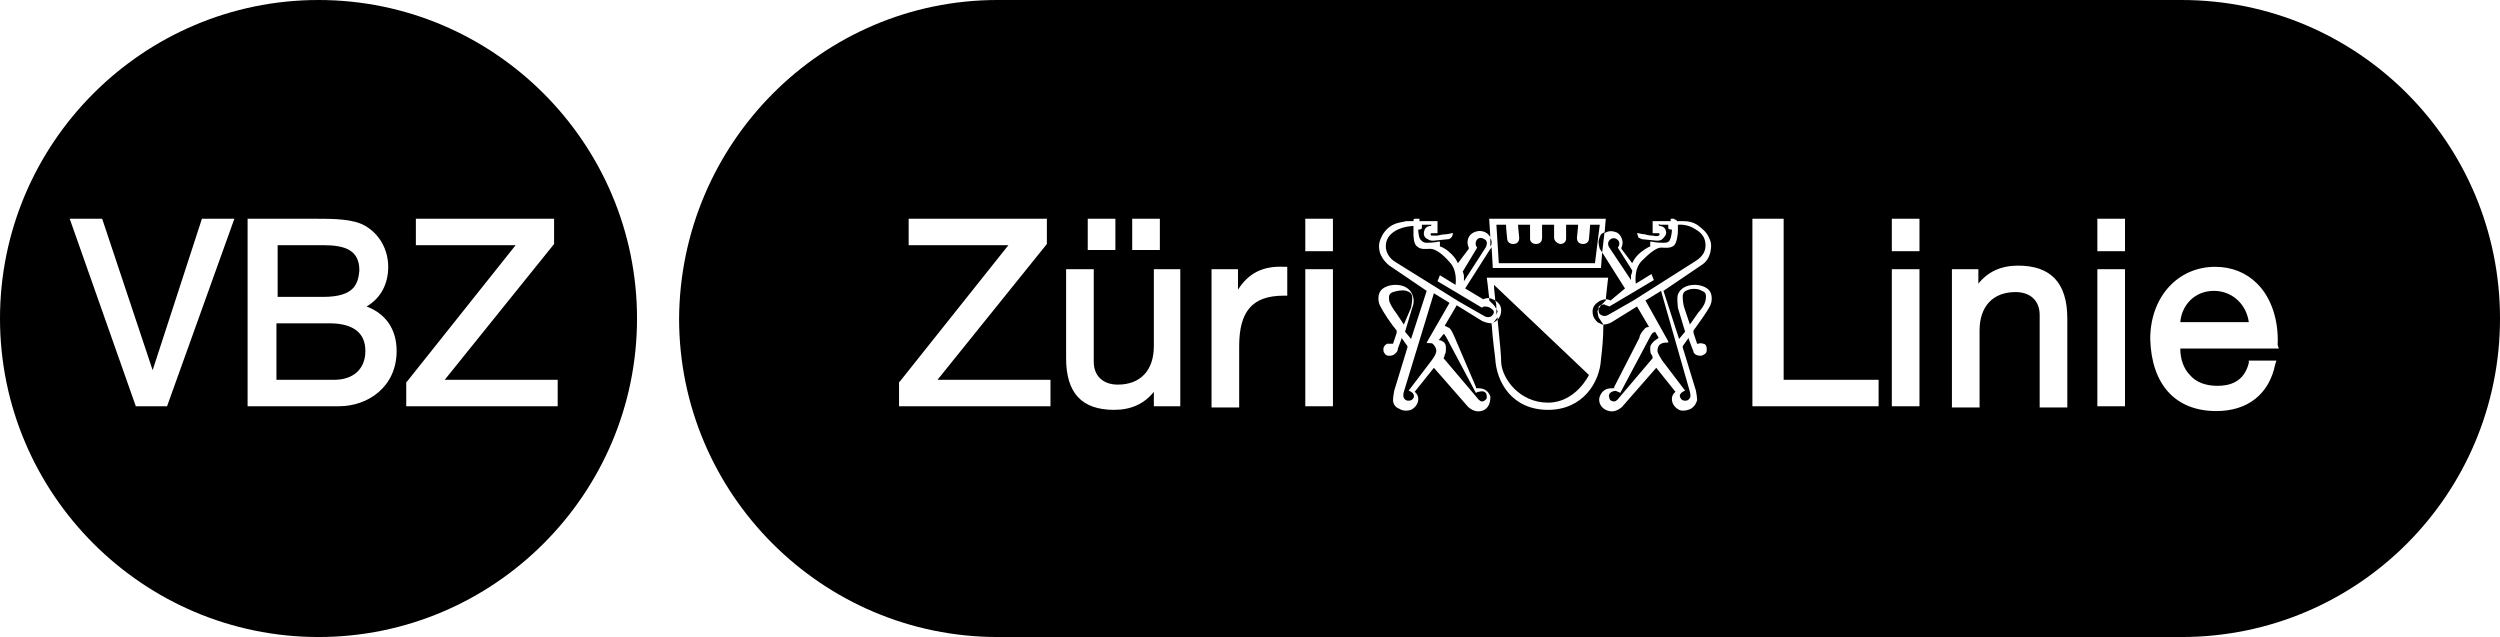
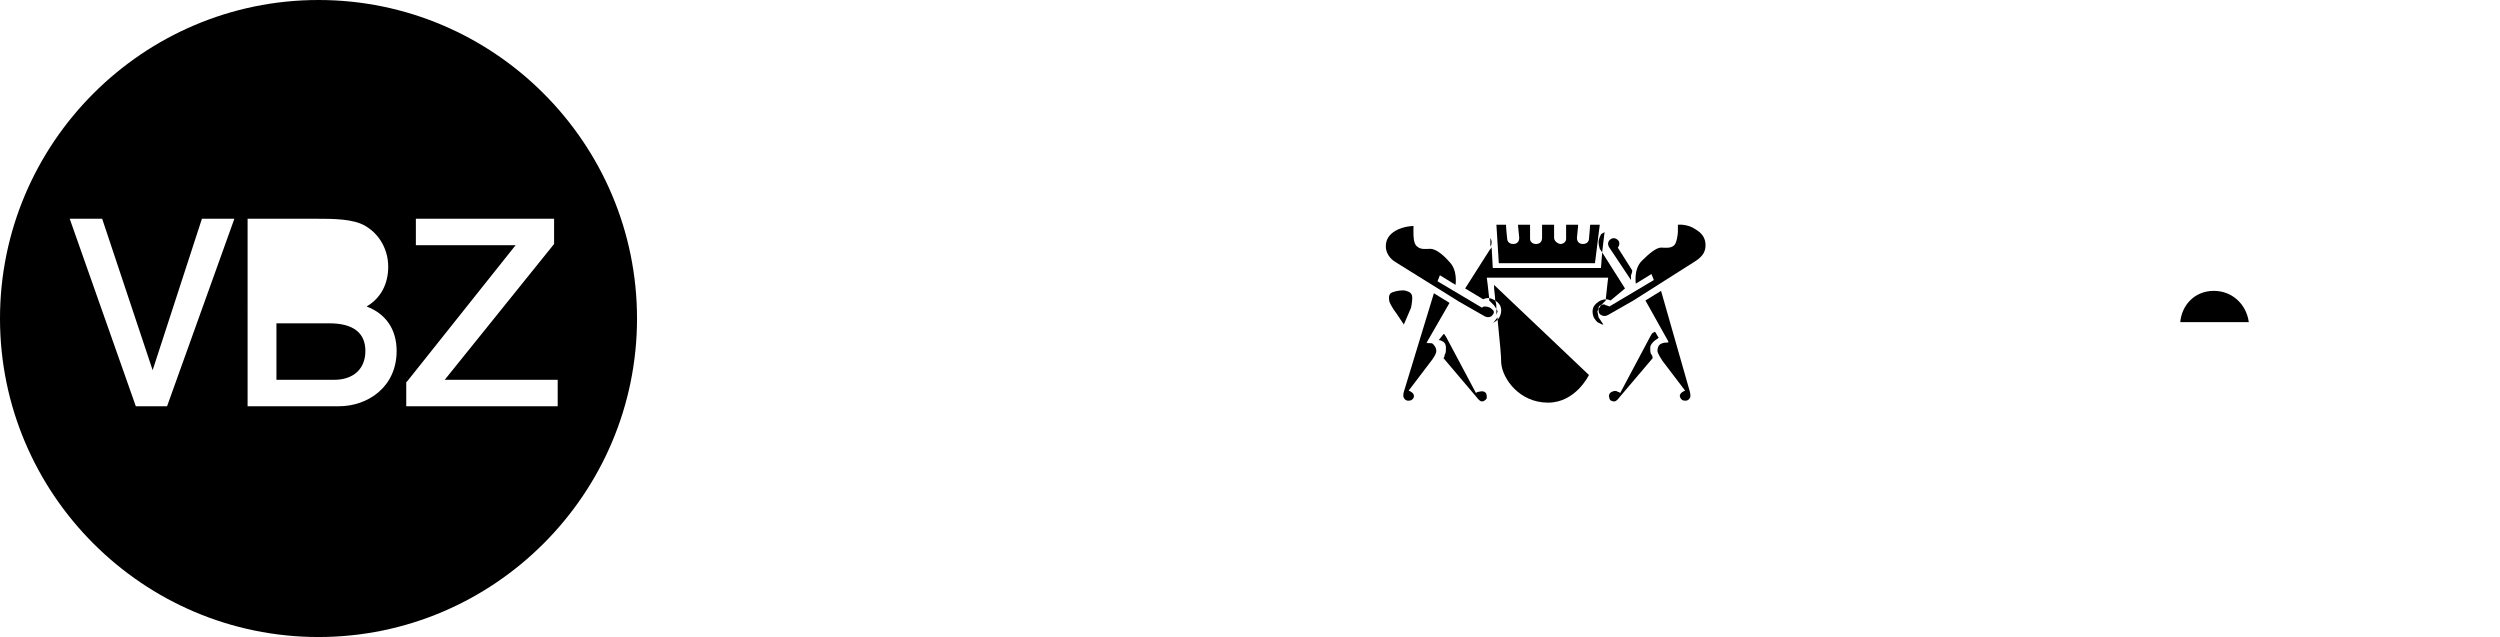
<svg xmlns="http://www.w3.org/2000/svg" version="1.1" id="Ebene_1" x="0px" y="0px" viewBox="0 0 208 53" style="enable-background:new 0 0 208 53;" xml:space="preserve">
  <g>
    <path d="M27.4,26.9h-4.3H23v4.7h4.8c1.6,0,2.6-0.9,2.6-2.4S29.4,26.9,27.4,26.9z" />
-     <path d="M29.9,22.5c0-1.7-1.2-2.1-3-2.1h-3.8v4.3h3.8C29.5,24.7,29.8,23.6,29.9,22.5z" />
    <path d="M26.5,0C11.9,0,0,11.9,0,26.5S11.9,53,26.5,53S53,41.1,53,26.5S41.1,0,26.5,0z M13.9,33.8h-2.6L5.8,18.2h2.7l4.2,12.6   l4.1-12.6h2.7L13.9,33.8z M28.2,33.8h-7.6V18.2h5.7c1.4,0,3.1,0,4.1,0.6c1.2,0.7,1.9,2,1.9,3.4c0,1.4-0.6,2.6-1.8,3.3   c1.6,0.6,2.5,1.9,2.5,3.7C33,32.2,30.6,33.8,28.2,33.8z M33.8,33.8v-2l0.1-0.1l9-11.3h-8.3v-2.2h11.5v2.1L37,31.6h9.4v2.2H33.8z" />
  </g>
  <g>
    <path d="M124.8,25.4c0,0,0.1,0.2,0.1,0.4c0,0.3-0.1,0.5-0.1,0.5s-0.1,0.2-0.2,0.3c0.2,2,0.3,3,0.3,3.6c0.1,1.3,1.5,3.3,3.9,3.3   c2.3,0,3.4-2.3,3.4-2.3l-7.9-7.5c0,0.5,0.1,0.9,0.1,1.3C124.7,25.2,124.8,25.4,124.8,25.4z" />
    <path d="M124.2,22.3l-0.1-1.8c0,0.2-0.1,0.2-0.1,0.2l-2.1,3.3l1.5,0.9c0,0,0.2-0.1,0.4-0.1c0,0,0,0,0.1,0c-0.1-1-0.2-1.7-0.2-1.7   h10.1c0,0-0.1,0.8-0.2,1.8c0.2,0,0.4,0.1,0.4,0.1l1.2-1l-1.9-3l-0.1,1.3H124.2z" />
    <path d="M137.7,27.6C137.7,27.6,137.7,27.6,137.7,27.6l-0.2,0.1c0,0-0.1,0.1-0.2,0.3l-2.5,4.7c0,0-0.1-0.1-0.2-0.1   c-0.1-0.1-0.3-0.1-0.5,0c-0.2,0.1-0.3,0.3-0.2,0.5c0,0.2,0.2,0.3,0.4,0.3c0.2,0,0.4-0.3,0.4-0.3l2.8-3.3c0,0,0-0.2-0.1-0.3   c-0.1-0.1-0.1-0.3-0.1-0.6c0-0.2,0.2-0.4,0.3-0.5c0.1-0.1,0.3-0.2,0.4-0.3L137.7,27.6z" />
    <path d="M134.7,20.1c-0.1-0.2-0.4-0.4-0.7-0.2c-0.4,0.3-0.1,0.7-0.1,0.7l1.8,2.7c0,0,0-0.2,0-0.4c0.1-0.2,0.1-0.4,0.1-0.4l-1.2-1.9   C134.6,20.6,134.8,20.4,134.7,20.1z" />
    <path d="M132.7,21.9l0.4-3.2h-0.8c0,0.2-0.1,1.1-0.1,1.2c0,0.1-0.1,0.4-0.5,0.4c-0.4,0-0.5-0.3-0.5-0.5c0-0.1,0.1-0.9,0.1-1.1h-1   c0,0.3,0,1.1,0,1.2c0,0.1-0.1,0.4-0.5,0.4c-0.4-0.1-0.5-0.4-0.5-0.5c0,0,0-0.9,0-1.1h-1c0,0.2,0,1,0,1.1c0,0.2-0.1,0.5-0.5,0.5   c-0.4,0-0.5-0.3-0.5-0.4c0-0.1,0-1,0-1.2h-1c0,0.2,0.1,1,0.1,1.1c0,0.2-0.1,0.5-0.5,0.5c-0.4,0-0.5-0.3-0.5-0.4   c0,0-0.1-0.9-0.1-1.2h-0.8l0.2,3.2H132.7z" />
    <path d="M116.8,32.6c0,0-0.1,0.3,0,0.5c0.1,0.2,0.3,0.3,0.6,0.2c0.2-0.1,0.3-0.3,0.2-0.5c-0.1-0.2-0.4-0.3-0.4-0.3l1.9-2.5   c0,0,0.4-0.5,0.4-0.8s-0.2-0.5-0.3-0.6c-0.1-0.1-0.4,0-0.5-0.1c0.1,0.1,0,0.1,0,0l1.9-3.3l-1.3-0.8L116.8,32.6z" />
-     <path d="M181.5,0H83C68.4,0,56.6,11.9,56.5,26.5C56.5,41.1,68.4,53,83,53h98.5c14.7,0,26.5-11.9,26.5-26.5S196.2,0,181.5,0z    M94.2,18.2h2.3v2.6h-2.3V18.2z M90.5,18.2h2.3v2.6h-2.3V18.2z M87.4,33.8H74.8v-2l0.1-0.1l9-11.3h-8.3v-2.2h11.5v2.1L78,31.6h9.4   V33.8z M98.2,33.8H96v-1.2c-0.8,1-1.9,1.5-3.3,1.5c-2.7,0-4-1.4-4-4.3v-7.4H91v7.7c0,1.2,0.8,1.9,2,1.9c1.9,0,3-1.2,3-3.2v-6.4h2.2   V33.8z M107.1,24.6h-0.3c-2.6,0-3.7,1.3-3.7,4.2v5.1h-2.3V22.4h2.2v1.7c0.9-1.4,2.1-2,3.9-1.9h0.2V24.6z M110.9,33.8h-2.3V22.4h2.3   V33.8z M110.9,20.9h-2.3v-2.7h2.3V20.9z M142.3,25.4c-0.3,0.6-0.9,1.4-1.4,2.1v0.2l0.3,0.9h0.1c0,0,0.2-0.1,0.4,0   c0.2,0,0.3,0.2,0.3,0.4s0,0.3-0.1,0.4c-0.1,0.1-0.3,0.2-0.4,0.2c-0.3,0-0.5-0.1-0.6-0.3c0-0.1-0.1-0.3-0.1-0.3l-0.3-0.8v-0.1   l-0.5,0.7v0.1l1.1,3.6c0,0,0.1,0.5,0.1,0.8c-0.1,0.3-0.2,0.5-0.5,0.7c-0.4,0.2-0.8,0.2-1,0.1c-0.2-0.1-0.6-0.4-0.6-0.9   c0-0.4,0.3-0.6,0.3-0.6l-1.6-2l-2.8,3.2c0,0-0.6,0.7-1.4,0.3c-0.6-0.3-0.6-0.9-0.5-1.1c0,0,0.1-0.4,0.5-0.6   c0.2-0.1,0.5-0.1,0.6-0.1c0.1,0,0.1,0,0.1,0v-0.1l2.1-4.1c0-0.2,0.2-0.5,0.4-0.7c0.1-0.2,0.4-0.2,0.4-0.2l-1-1.7l-2.1,1.3   c0,0-0.3,0.2-0.7,0.2c0,1.1-0.1,2.1-0.2,2.9c-0.1,1.9-1.5,4.2-4.4,4.2c-3,0-4.3-2.3-4.4-4.3c0-0.1-0.2-1.4-0.3-2.9   c-0.4,0-0.8-0.2-0.8-0.2l-2.1-1.3l-1,1.7c0,0,0.2,0.1,0.4,0.2c0.2,0.2,0.3,0.5,0.4,0.7l1.8,4.2c0,0.1,0,0.1,0,0.1   c0.1,0,0.1,0,0.1,0c0.1,0,0.4,0,0.6,0.1c0.4,0.2,0.5,0.6,0.5,0.6c0,0.2,0,0.8-0.5,1.1c-0.8,0.4-1.4-0.3-1.4-0.3l-2.8-3.2l-1.6,2   c0,0,0.3,0.2,0.3,0.6c0,0.5-0.4,0.8-0.6,0.9c-0.3,0.1-0.7,0.1-1-0.1c-0.3-0.1-0.5-0.4-0.5-0.7s0.1-0.8,0.1-0.8l1.1-3.6v-0.1   l-0.5-0.7v0.1l-0.3,0.8c0,0,0,0.2-0.1,0.3c-0.2,0.2-0.3,0.3-0.6,0.3c-0.1,0-0.3,0-0.4-0.2c-0.1-0.1-0.1-0.2-0.1-0.4   c0-0.1,0.1-0.3,0.3-0.4c0.2,0,0.4,0,0.4,0h0.1l0.3-0.9v-0.1v-0.1c-0.5-0.6-1.1-1.5-1.4-2.1c-0.1-0.2-0.2-0.7,0-1.1   c0.2-0.4,0.8-0.6,1.3-0.6c0.7,0,1.2,0.3,1.4,0.8c0.2,0.4,0.1,0.9,0,1.1l-0.6,2l0.5,0.6l1.3-4l-3.1-2.1c-0.5-0.4-0.7-0.8-0.8-1.1   c-0.1-0.4-0.1-0.8,0.1-1.2c0.2-0.5,0.6-0.9,1-1.1c0.4-0.2,0.7-0.2,1.1-0.3c0.2,0,0.4,0,0.4,0h0.2c0-0.1,0-0.1,0-0.1   c0-0.1,0.1-0.1,0.2-0.1c0.1,0,0.2,0,0.2,0h0.1c0,0.1,0,0.1,0,0.1v0.1h1.4h0.1c0,0.1,0,0.1,0,0.1v0.8v0.1h-0.1h-0.3c0,0,0,0-0.1,0   c-0.1,0-0.1,0.2,0,0.2c0.1,0,0.5,0,0.5,0s0.4-0.1,0.6-0.1s0.6-0.1,0.6-0.1h0.1l-0.1,0.3l-0.1,0.1c-0.1,0.1-0.2,0.1-0.2,0.1l-1,0.1   c0,0-0.5,0.1-0.7-0.1c-0.3-0.1-0.4-0.4-0.3-0.7c0.1-0.4,0.5-0.4,0.5-0.4s0.1,0,0.1-0.1H119h-0.6h-0.1v0.1c0,0,0,0.1,0,0.2   c-0.1,0.1-0.2,0.1-0.2,0.1H118v0.1c0,0,0,0.2,0.1,0.6c0.1,0.2,0.3,0.4,0.6,0.4c0.6,0,1-0.1,1-0.1h0.1c0,0.1,0,0.1,0,0.1v0.1   c0,0.1,0,0.2,0,0.2s0.4,0.1,0.8,0.5c0.5,0.4,0.7,0.9,0.7,0.9l0.9-1.2v-0.1c0,0-0.1-0.2-0.1-0.4c0-0.3,0.1-0.7,0.6-0.9s1,0,1.2,0.3   c0.1,0.1,0.1,0.1,0.1,0.2l-0.1-1.6h9.7l-0.1,1.2c0.3-0.2,0.6-0.2,0.9-0.1c0.4,0.1,0.6,0.6,0.6,0.9c0,0.2-0.1,0.4-0.1,0.4   c0,0.1,0,0.1,0,0.1l0.9,1.2c0,0,0.2-0.5,0.7-0.9s0.8-0.5,0.8-0.5v-0.2v-0.1v-0.1h0.1c0,0,0.4,0.1,1,0.1c0.4,0,0.5-0.1,0.6-0.4   c0.1-0.4,0.1-0.6,0.1-0.6v-0.1H139c0,0-0.1,0-0.2-0.1c0-0.1,0-0.2,0-0.2v-0.1h-0.1h-0.6c0,0-0.1-0.1-0.1,0c0,0.1,0.1,0.1,0.1,0.1   s0.4,0,0.5,0.4c0.1,0.3-0.1,0.5-0.3,0.7c-0.2,0.2-0.7,0.1-0.7,0.1l-1-0.1l-0.2-0.1c-0.1,0-0.1-0.1-0.1-0.1l-0.1-0.3h0.1   c0,0,0.4,0.1,0.6,0.1c0.2,0.1,0.6,0.1,0.6,0.1s0.4,0.1,0.5,0c0.1,0,0.1-0.2,0-0.2h-0.1h-0.3h-0.1v-0.1v-0.8v-0.1h0.1h1.4v-0.1v-0.1   c0.1,0,0.1,0,0.1,0s0.1,0,0.2,0c0,0.1,0.2,0.1,0.2,0.1s0,0,0,0.1h0.2c0,0,0.2,0,0.4,0c0.4,0,0.8,0.1,1.1,0.3c0.4,0.3,0.8,0.6,1,1.1   c0.2,0.4,0.2,0.7,0.1,1.2c-0.1,0.4-0.3,0.8-0.8,1.1l-3.1,2.1l1.3,4l0.5-0.6l-0.6-2c0-0.2-0.1-0.7,0-1.1c0.2-0.5,0.7-0.8,1.4-0.8   c0.5,0,1.1,0.2,1.3,0.6C142.5,24.7,142.4,25.2,142.3,25.4z M156.3,33.8h-10.5V18.2h2.6v13.4h7.9V33.8z M159.7,33.8h-2.3V22.4h2.3   V33.8z M159.7,20.9h-2.3v-2.7h2.3V20.9z M172,33.9h-2.3v-7.7c0-1.2-0.8-1.9-2-1.9c-1.9,0-3,1.2-3,3.2v6.4h-2.3V22.4h2.2v1.2   c0.8-1,1.9-1.5,3.3-1.5c2.7,0,4.1,1.4,4.1,4.4V33.9z M176.8,33.8h-2.3V22.4h2.3V33.8z M176.8,20.9h-2.3v-2.7h2.3V20.9z M182.2,31.2   c0.5,0.6,1.3,0.9,2.3,0.9s2.2-0.3,2.6-1.9V30h2.3l-0.1,0.3c-0.5,2.5-2.3,3.9-4.9,3.9c-3.4,0-5.4-2.2-5.5-6c0-3.5,2.3-6,5.4-6   c1.4,0,2.6,0.5,3.5,1.4c1.2,1.2,1.8,3.1,1.7,5.1l0.1,0.3h-8.2C181.4,29.9,181.7,30.7,182.2,31.2z" />
-     <path d="M121.8,23.4l1.8-2.8c0,0,0.3-0.5-0.1-0.7c-0.3-0.2-0.6-0.1-0.7,0.2c-0.1,0.3,0.1,0.5,0.1,0.5l-1.2,2c0,0,0.1,0.2,0.1,0.4   S121.8,23.4,121.8,23.4z" />
    <path d="M117.5,24.8c0-0.4-0.2-0.5-0.5-0.6c-0.3-0.1-0.8,0-1.1,0.1c-0.3,0.1-0.4,0.3-0.3,0.8c0.2,0.5,0.6,1,0.6,1l0.6,0.9l0.6-1.4   C117.4,25.6,117.5,25.1,117.5,24.8z" />
    <path d="M124.1,25.7c-0.2-0.2-0.5-0.2-0.6-0.2s-0.2,0.1-0.2,0.1l-3.7-2.2l0.2-0.5l1.3,0.8c0,0,0.2-1.2-0.5-1.9   c-0.6-0.7-1.2-1.1-1.6-1.1c-0.3,0-0.8,0.1-1.1-0.2c-0.3-0.2-0.3-0.9-0.3-1.1c0-0.2,0-0.6,0-0.6s-0.8,0-1.5,0.4   c-0.5,0.3-0.8,0.7-0.8,1.3c0,0.5,0.3,1,0.8,1.3l5.3,3.3l2.1,1.2c0,0,0.3,0.2,0.6,0C124.3,26.1,124.4,25.9,124.1,25.7z" />
    <path d="M136.9,25l1.9,3.4v0.1h-0.1c-0.1,0-0.3,0-0.5,0.1c-0.2,0.1-0.3,0.3-0.3,0.6c0,0.2,0.4,0.8,0.4,0.8l1.9,2.5   c0,0-0.3,0.1-0.4,0.3c-0.1,0.1,0,0.4,0.2,0.5c0.3,0.1,0.5,0,0.6-0.2c0.1-0.1,0-0.5,0-0.5l-2.4-8.4L136.9,25z" />
    <path d="M120.1,27.8C120,27.8,120,27.8,120.1,27.8l-0.4,0.5c0,0,0.2,0,0.3,0.1c0.1,0,0.3,0.2,0.3,0.5c0,0.3,0,0.5-0.1,0.6   c0,0.2-0.1,0.3-0.1,0.3l2.8,3.3c0,0,0.2,0.3,0.4,0.3s0.4-0.2,0.4-0.3c0-0.2,0-0.4-0.2-0.5c-0.2-0.1-0.4,0-0.5,0s-0.2,0.1-0.2,0.1   l-2.5-4.7c-0.1-0.1-0.1-0.2-0.1-0.1C120.2,27.8,120.2,27.8,120.1,27.8z" />
    <path d="M184.2,24.2c-1.7,0-2.7,1.3-2.8,2.6h5.7C186.9,25.3,185.7,24.2,184.2,24.2z" />
-     <path d="M141.6,24.2c-0.3-0.2-0.8-0.2-1.1-0.1c-0.3,0.1-0.5,0.2-0.5,0.6c0,0.4,0.1,0.8,0.1,0.8l0.5,1.5l0.7-1c0,0,0.5-0.5,0.6-1   S141.9,24.3,141.6,24.2z" />
    <path d="M133,25.7c0,0.2,0,0.4,0.2,0.5c0.3,0.2,0.6,0,0.6,0l2.1-1.2l5.2-3.3c0.6-0.4,0.8-0.8,0.8-1.3c0-0.6-0.3-1-0.8-1.3   c-0.7-0.5-1.5-0.4-1.5-0.4s0,0.4,0,0.6s-0.1,0.9-0.3,1.1c-0.3,0.3-0.8,0.2-1.1,0.2c-0.4,0-1,0.5-1.6,1.1c-0.7,0.7-0.5,1.9-0.5,1.9   l1.3-0.8l0.2,0.5l-3.7,2.2c0,0-0.2-0.1-0.3-0.1c-0.1-0.1-0.2-0.1-0.4,0l0,0L133,25.7z" />
    <path d="M124.6,26.6c0-0.1,0-0.3,0-0.4l0,0.2l-0.4,0.5C124.1,26.9,124.4,26.8,124.6,26.6C124.5,26.7,124.5,26.7,124.6,26.6z" />
    <path d="M124.3,25.4l0.2,0.3c0-0.2,0-0.5-0.1-0.7c0,0,0,0,0,0c-0.2-0.1-0.4-0.2-0.5-0.2c0,0.1,0,0.1,0,0.2L124.3,25.4z" />
    <path d="M124.5,25.7c0,0.2,0,0.3,0,0.5l0.1-0.3L124.5,25.7z" />
    <path d="M133,26.4l-0.1-0.5l0.1-0.2c0,0,0-0.1,0-0.1c0-0.1,0.1-0.2,0.2-0.2l0.4-0.4c0,0,0-0.1,0-0.1c0,0,0,0,0,0c0,0-0.3,0-0.6,0.2   c-0.3,0.2-0.4,0.4-0.4,0.4s-0.1,0.2-0.1,0.4c0,0.3,0.1,0.5,0.1,0.5s0.1,0.2,0.3,0.4c0.2,0.1,0.4,0.2,0.4,0.2c0,0,0.1,0,0.1,0   c0,0,0,0,0,0L133,26.4z" />
    <path d="M124.1,20.1c0,0,0-0.1-0.1-0.3l0,0.7C124.1,20.4,124.1,20.3,124.1,20.1z" />
    <path d="M133,20.1c0,0.3,0.1,0.6,0.1,0.6l0.2,0.3l0.2-1.7c-0.1,0.1-0.2,0.1-0.3,0.2C133,19.9,133,20.1,133,20.1z" />
  </g>
</svg>